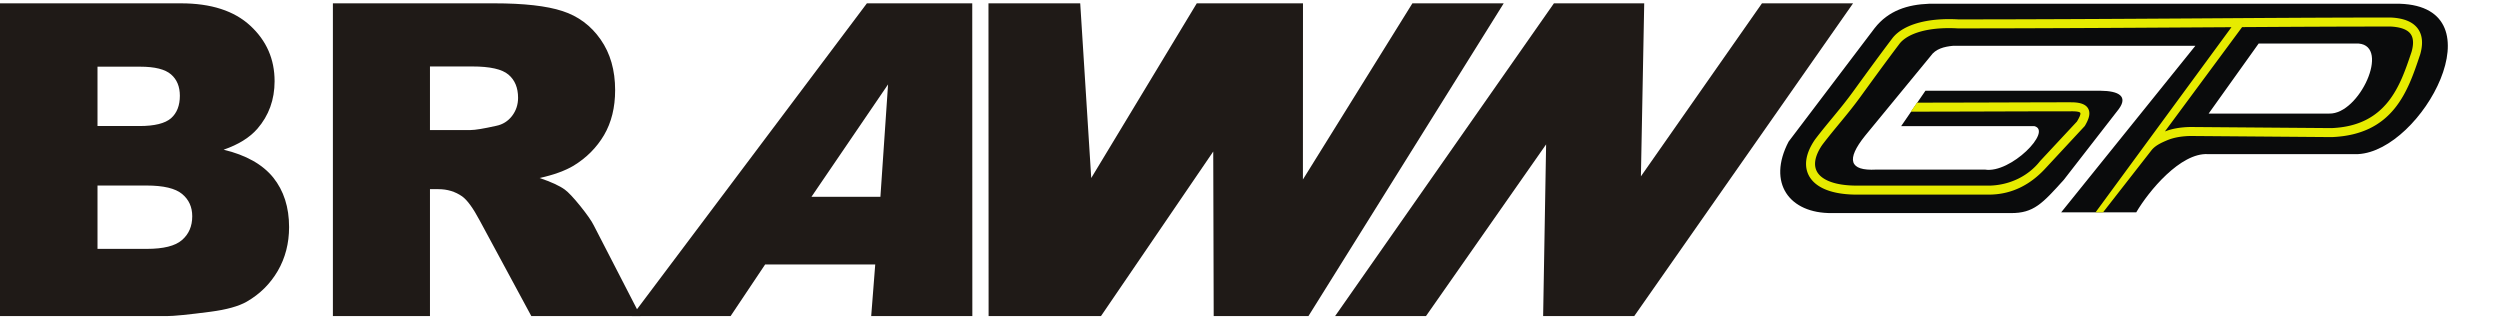
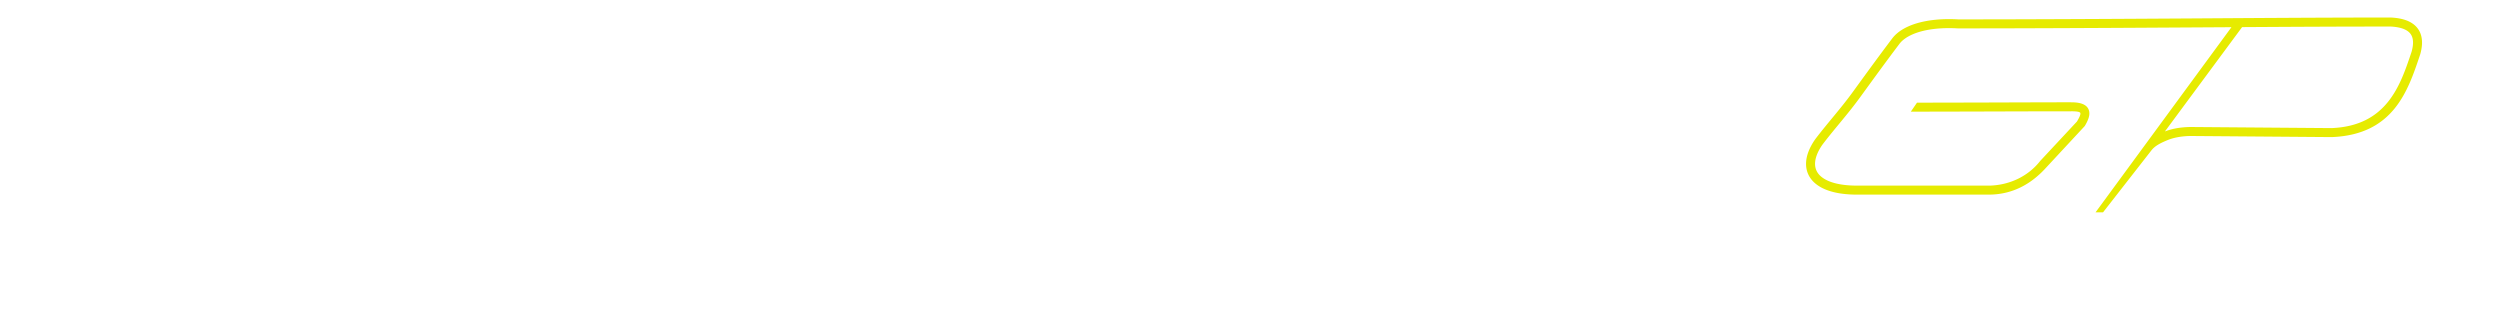
<svg xmlns="http://www.w3.org/2000/svg" clip-rule="evenodd" fill-rule="evenodd" height="338.03" image-rendering="optimizeQuality" shape-rendering="geometricPrecision" text-rendering="geometricPrecision" viewBox="0 0 777.389 97.252" width="700mm">
-   <path d="m746.254.13h-146.384c-6.708.247-12.654 2.12-16.925 7.564l-26.761 35.297c-6.726 12.835.17 22.384 13.495 22.232h55.58c7.12.057 9.845-2.98 16.468-10.314l17.097-22.003c2.913-3.938.155-5.68-5.719-5.73h-54.38c-2.514 3.667-5.03 7.334-7.546 11.001h41.401c5.787 1.47-7.383 14.804-15.327 13.523h-33.858c-8.307.458-9.447-3.056-3.424-10.542l20.357-24.755c1.548-2.25 4.17-2.947 7.09-3.208h75.25l-41.742 51.799h23.349c3.858-6.598 13.753-18.586 22.282-18.107h46.664c19.968-.98 44.168-45.74 13.033-46.756zm-59.469 34.151h37.515c9.379.229 19.022-20.933 9.146-21.774h-31.11l-15.55 21.774z" fill="#0a0b0c" />
  <g fill-rule="nonzero">
    <path d="m596.103 30.887c7.154-.008 16.613-.03 23.835-.054 9.265-.031 18.447-.062 24.092-.062v.006c3.476-.016 5.06.959 5.539 2.53.44 1.449-.268 3.107-1.302 4.854h-.006l-12.173 13.106c-4.584 4.998-10.219 8.047-17.117 8.208h-42.271c-5.065-.087-8.903-1.12-11.424-2.857-1.22-.84-2.145-1.848-2.764-2.994-.627-1.161-.933-2.456-.91-3.85.04-2.252.95-4.756 2.764-7.391l.033-.044.005-.006v-.006c3.957-5.224 7.777-9.309 11.823-14.88 4.05-5.576 8.1-11.152 12.066-16.389l.016-.02.005-.006a10.06 10.06 0 0 1 1.607-1.712 13.322 13.322 0 0 1 2.073-1.432c3.776-2.139 9.578-3.302 16.868-2.9h.365v.005c21.823-.001 48.363-.145 71.011-.289 23.09-.145 42.293-.29 63.233-.29l.072.005c1.407.072 2.68.263 3.8.577 1.886.529 3.367 1.42 4.373 2.71 1.024 1.311 1.52 2.978 1.415 5.03-.049.946-.226 1.976-.538 3.087l-.022.066-.141.422c-3.699 11.007-8.242 24.525-27.32 25.286h-.067l-43.891-.344c-2.795.046-5.212.478-7.227 1.318-1.865.777-3.79 1.668-4.95 3.177l-15.025 19.246h-2.328l42.263-57.573-13.636.081c-22.646.143-49.188.287-71.022.289v.005h-.365l-.076-.005c-6.77-.384-12.061.637-15.41 2.533a10.6 10.6 0 0 0 -1.644 1.136 7.255 7.255 0 0 0 -1.155 1.223h.002l-.023.033-.016.02c-3.953 5.22-8 10.79-12.042 16.357-4.054 5.583-7.883 9.68-11.856 14.924l-.001-.001c-1.473 2.151-2.212 4.115-2.24 5.802-.015.904.18 1.738.58 2.478.407.755 1.038 1.435 1.886 2.018 2.078 1.432 5.39 2.287 9.878 2.363h42.247c6.012-.25 11.67-2.89 15.406-7.649l11.458-12.292-.004-.002c.682-1.153 1.182-2.146 1.04-2.615-.105-.343-.897-.554-2.858-.545l-.005.006c-8.829 0-16.49.025-24.092.05-7.89.027-18.45.053-25.757.058l1.922-2.801zm77.086 8.956c2.268-.886 4.92-1.34 7.933-1.387h.033l43.854.343c17.14-.688 21.344-13.194 24.766-23.376l.121-.364c.255-.911.4-1.734.438-2.466.07-1.346-.22-2.392-.822-3.165-.62-.794-1.613-1.365-2.925-1.733-.902-.254-1.947-.409-3.115-.472-16.93 0-29.698.079-46.28.176z" fill="#e6eb00" />
    <g fill="#1f1a17">
-       <path d="m0 0h56.267c9.375 0 16.576 2.333 21.58 6.974 5.027 4.642 7.54 10.393 7.54 17.232 0 5.751-1.79 10.687-5.367 14.809-2.4 2.74-5.887 4.913-10.484 6.498 6.975 1.676 12.115 4.574 15.42 8.65 3.284 4.098 4.937 9.238 4.937 15.42 0 5.049-1.178 9.577-3.51 13.608-2.355 4.03-5.548 7.2-9.623 9.555-2.514 1.45-6.318 2.513-11.413 3.17-6.77.883-11.253 1.336-13.472 1.336h-51.875zm30.319 38.154h13.065c4.687 0 7.947-.816 9.804-2.423 1.834-1.63 2.74-3.963 2.74-6.997 0-2.83-.906-5.05-2.74-6.634-1.857-1.608-5.05-2.4-9.6-2.4h-13.27v18.454zm0 38.199h15.329c5.186 0 8.831-.906 10.937-2.74 2.128-1.834 3.193-4.302 3.193-7.404 0-2.876-1.043-5.186-3.148-6.929-2.106-1.744-5.774-2.626-11.05-2.626h-15.26v19.699zm73.196 20.899v-97.252h50.087c9.283 0 16.393.793 21.285 2.4 4.912 1.586 8.875 4.53 11.887 8.854 3.011 4.302 4.505 9.555 4.505 15.737 0 5.411-1.154 10.054-3.442 13.97-2.31 3.918-5.478 7.088-9.486 9.534-2.582 1.54-6.091 2.83-10.552 3.826 3.577 1.2 6.181 2.4 7.834 3.6 1.087.793 2.694 2.491 4.8 5.095 2.106 2.627 3.51 4.619 4.212 6.046l14.537 28.19h-33.964l-16.054-29.73c-2.038-3.826-3.85-6.34-5.458-7.495-2.15-1.495-4.618-2.241-7.359-2.241h-2.647v39.466h-30.184zm30.183-57.852h12.68c1.36 0 4.008-.43 7.948-1.313 1.993-.408 3.623-1.427 4.891-3.057 1.245-1.63 1.88-3.51 1.88-5.638 0-3.147-.997-5.547-2.99-7.223-1.992-1.699-5.728-2.536-11.207-2.536h-13.201v19.767z" />
-       <path d="m272.16 81.198h-34.236l-10.741 16.054h-30.704l73.084-97.252h32.765l.028 97.252h-31.452l1.255-16.054zm1.609-21.035 2.38-34.961-23.823 34.96h21.443zm33.601-60.163h28.53l3.425 54.32 32.814-54.32h33.031l-.023 54.778 34.043-54.778h28.394l-60.721 97.252h-29.459l-.141-51.172-34.911 51.172h-34.943zm175.829 0h28.078l-1.029 53.8 37.643-53.8h28.326l-68.045 97.252h-28.327l.926-53.392-37.358 53.392h-28.259z" />
-     </g>
+       </g>
  </g>
</svg>